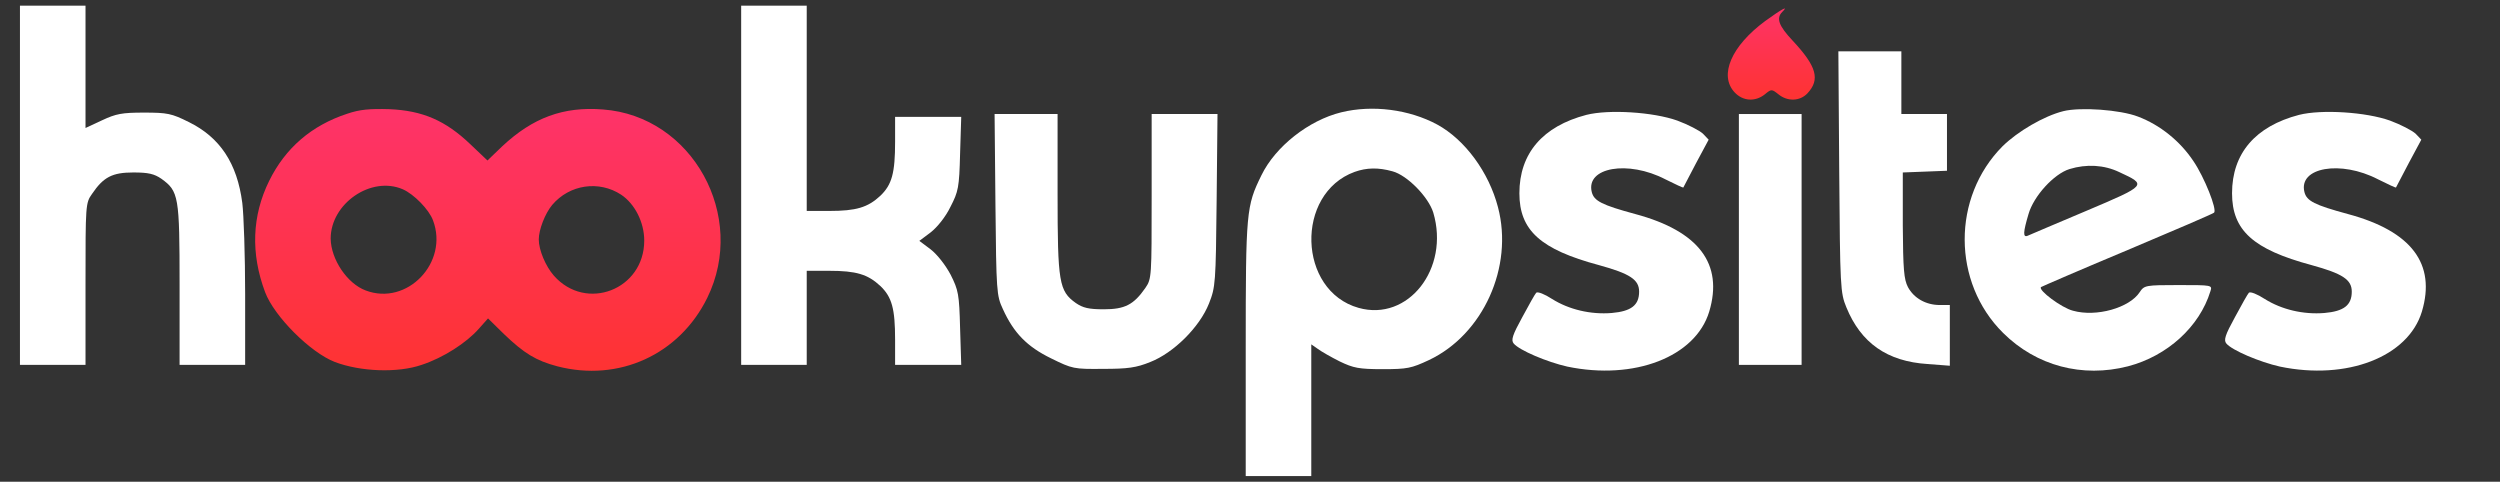
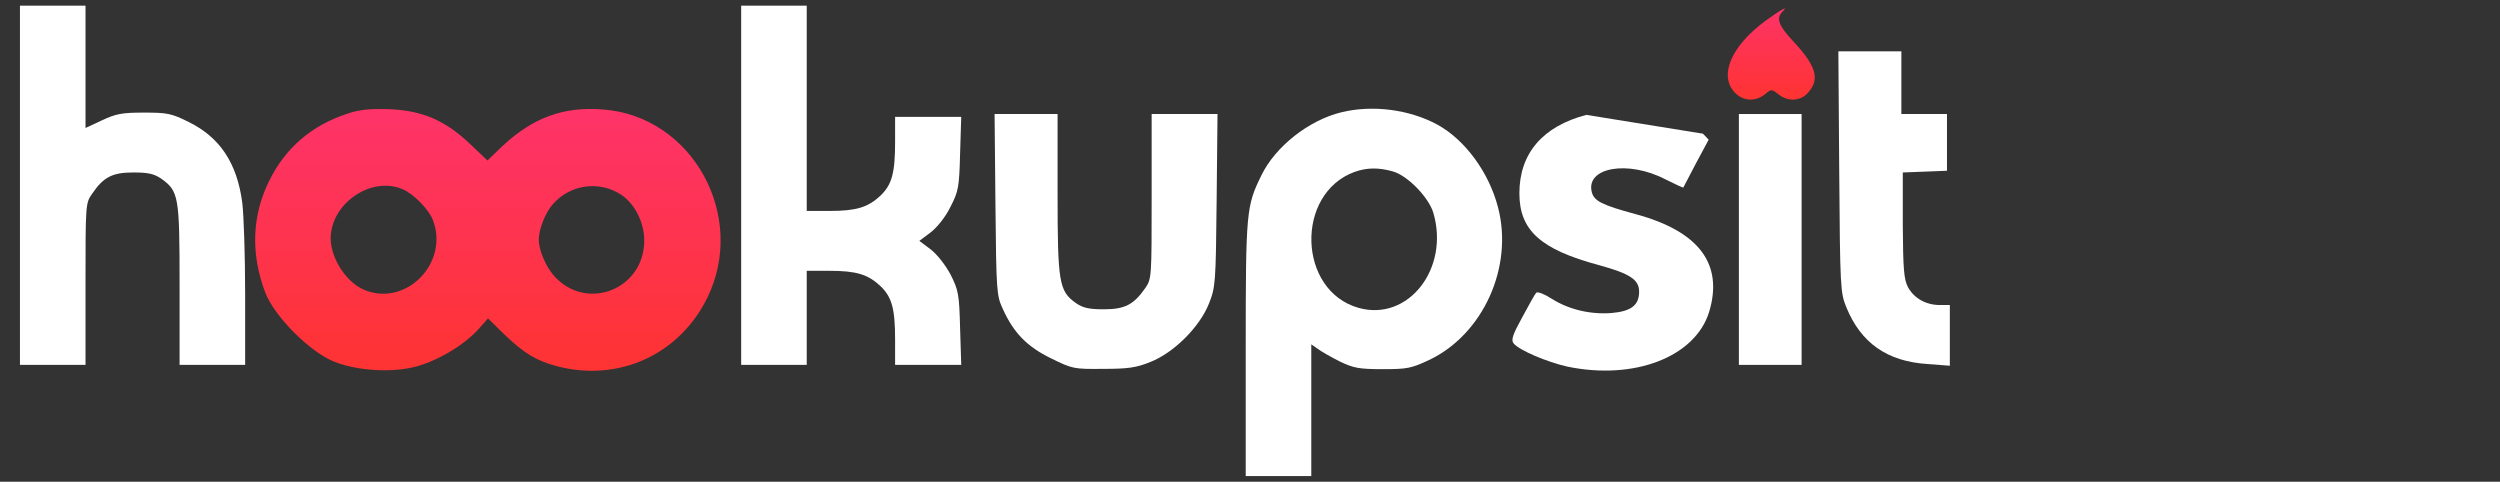
<svg xmlns="http://www.w3.org/2000/svg" version="1.0" width="877pt" height="169pt" viewBox="0 0 877 169" preserveAspectRatio="xMidYMid meet">
  <rect x="0" y="0" width="877" height="169" fill="#333333" stroke="none" />
  <linearGradient id="myGradient" gradientTransform="rotate(90)">
    <stop offset="5%" stop-color="#fe3333" />
    <stop offset="95%" stop-color="#fe3367" />
  </linearGradient>
  <g transform="translate(0,169) scale(0.1,-0.1)" fill="#FFF" stroke="none">
    <path d="M70 1040 l0 -630 115 0 115 0 0 284 c0 277 0 284 23 316 40 59 71 75 145 75 53 0 73 -5 98 -22 61 -44 64 -61 64 -372 l0 -281 115 0 115 0 0 248 c0 136 -5 280 -10 320 -18 139 -78 230 -188 284 -60 30 -75 33 -157 33 -77 0 -98 -4 -147 -27 l-58 -27 0 215 0 214 -115 0 -115 0 0 -630z" />
    <path d="M2600 1040 l0 -630 115 0 115 0 0 165 0 165 79 0 c94 0 135 -12 179 -53 41 -39 52 -80 52 -189 l0 -88 116 0 116 0 -4 129 c-3 119 -6 133 -33 187 -18 34 -47 71 -70 89 l-40 30 40 30 c23 18 52 54 69 89 28 54 31 68 34 187 l4 129 -116 0 -116 0 0 -87 c0 -110 -11 -151 -52 -190 -44 -41 -85 -53 -179 -53 l-79 0 0 360 0 360 -115 0 -115 0 0 -630z" />
    <path fill="url(#myGradient)" d="M6192 1616 c-118 -87 -163 -190 -107 -250 29 -31 72 -34 106 -7 23 19 24 19 48 0 32 -26 75 -24 101 3 46 49 33 95 -51 185 -49 52 -59 79 -37 101 25 25 -2 10 -60 -32z" />
    <path d="M6452 1088 c3 -407 4 -425 25 -476 51 -125 143 -190 285 -199 l78 -6 0 107 0 106 -35 0 c-49 0 -91 24 -112 63 -14 27 -17 62 -18 217 l0 185 78 3 77 3 0 99 0 100 -80 0 -80 0 0 110 0 110 -111 0 -110 0 3 -422z" />
    <path fill="url(#myGradient)" d="M1218 1291 c-125 -41 -217 -120 -274 -236 -60 -122 -65 -254 -14 -390 32 -85 159 -212 245 -245 90 -34 220 -39 304 -10 76 25 157 77 201 127 l32 36 56 -55 c71 -68 112 -93 187 -113 216 -56 428 41 526 240 141 287 -52 638 -366 661 -139 11 -246 -29 -353 -129 l-52 -50 -60 57 c-87 83 -167 118 -284 123 -70 2 -104 -1 -148 -16z m195 -265 c39 -17 92 -71 106 -109 56 -148 -91 -301 -236 -246 -65 24 -122 109 -123 182 0 123 142 221 253 173z m766 -19 c48 -32 81 -97 81 -161 0 -172 -204 -251 -317 -123 -29 33 -53 90 -53 127 0 34 22 91 47 121 61 72 164 87 242 36z" />
    <path d="M4705 1296 c-114 -28 -231 -120 -280 -221 -53 -108 -55 -126 -55 -607 l0 -448 115 0 115 0 0 231 0 231 23 -16 c12 -9 47 -29 77 -44 48 -23 67 -27 150 -27 87 0 101 3 163 32 190 90 297 327 242 536 -32 123 -116 237 -213 290 -98 53 -227 70 -337 43z m180 -207 c52 -14 126 -90 143 -145 58 -196 -88 -383 -262 -334 -214 60 -223 401 -14 477 42 15 83 16 133 2z" />
-     <path d="M7238 1300 c-68 -17 -160 -71 -213 -123 -178 -179 -177 -478 2 -655 117 -116 278 -158 438 -117 138 36 251 139 289 263 7 22 7 22 -112 22 -116 0 -120 -1 -136 -25 -36 -55 -152 -88 -234 -65 -40 10 -124 73 -112 83 3 2 139 61 304 130 164 69 301 128 303 131 11 11 -34 124 -72 180 -47 71 -118 128 -195 157 -62 24 -202 34 -262 19z m197 -214 c97 -45 98 -45 -117 -136 -106 -45 -199 -84 -205 -87 -17 -7 -16 12 3 76 18 63 89 141 144 158 59 18 121 15 175 -11z" />
-     <path d="M5565 1287 c-153 -40 -235 -135 -235 -275 0 -130 74 -197 279 -252 109 -30 141 -51 141 -93 0 -48 -28 -69 -96 -75 -74 -6 -150 12 -209 49 -26 17 -51 27 -56 22 -4 -4 -26 -43 -49 -86 -34 -62 -40 -80 -30 -92 20 -24 117 -65 188 -81 235 -49 450 34 498 193 50 167 -36 282 -259 342 -118 32 -145 46 -153 77 -22 87 127 113 258 45 34 -17 62 -30 63 -29 1 2 21 40 45 86 l44 82 -20 21 c-12 11 -52 32 -90 46 -84 30 -240 40 -319 20z" />
-     <path d="M8065 1287 c-153 -40 -235 -135 -235 -275 0 -130 74 -197 279 -252 109 -30 141 -51 141 -93 0 -48 -28 -69 -96 -75 -74 -6 -150 12 -209 49 -26 17 -51 27 -56 22 -4 -4 -26 -43 -49 -86 -34 -62 -40 -80 -30 -92 20 -24 117 -65 188 -81 235 -49 450 34 498 193 50 167 -36 282 -259 342 -118 32 -145 46 -153 77 -22 87 127 113 258 45 34 -17 62 -30 63 -29 1 2 21 40 45 86 l44 82 -20 21 c-12 11 -52 32 -90 46 -84 30 -240 40 -319 20z" />
+     <path d="M5565 1287 c-153 -40 -235 -135 -235 -275 0 -130 74 -197 279 -252 109 -30 141 -51 141 -93 0 -48 -28 -69 -96 -75 -74 -6 -150 12 -209 49 -26 17 -51 27 -56 22 -4 -4 -26 -43 -49 -86 -34 -62 -40 -80 -30 -92 20 -24 117 -65 188 -81 235 -49 450 34 498 193 50 167 -36 282 -259 342 -118 32 -145 46 -153 77 -22 87 127 113 258 45 34 -17 62 -30 63 -29 1 2 21 40 45 86 l44 82 -20 21 z" />
    <path d="M3492 973 c3 -306 4 -320 26 -367 38 -84 85 -132 169 -173 75 -37 80 -38 182 -37 87 0 117 4 166 24 82 32 173 122 206 205 23 58 24 71 27 363 l3 302 -115 0 -116 0 0 -289 c0 -282 0 -289 -22 -321 -41 -59 -72 -75 -146 -75 -53 0 -73 5 -98 22 -59 42 -64 72 -64 383 l0 280 -111 0 -110 0 3 -317z" />
    <path d="M6100 850 l0 -440 110 0 110 0 0 440 0 440 -110 0 -110 0 0 -440z" />
  </g>
</svg>